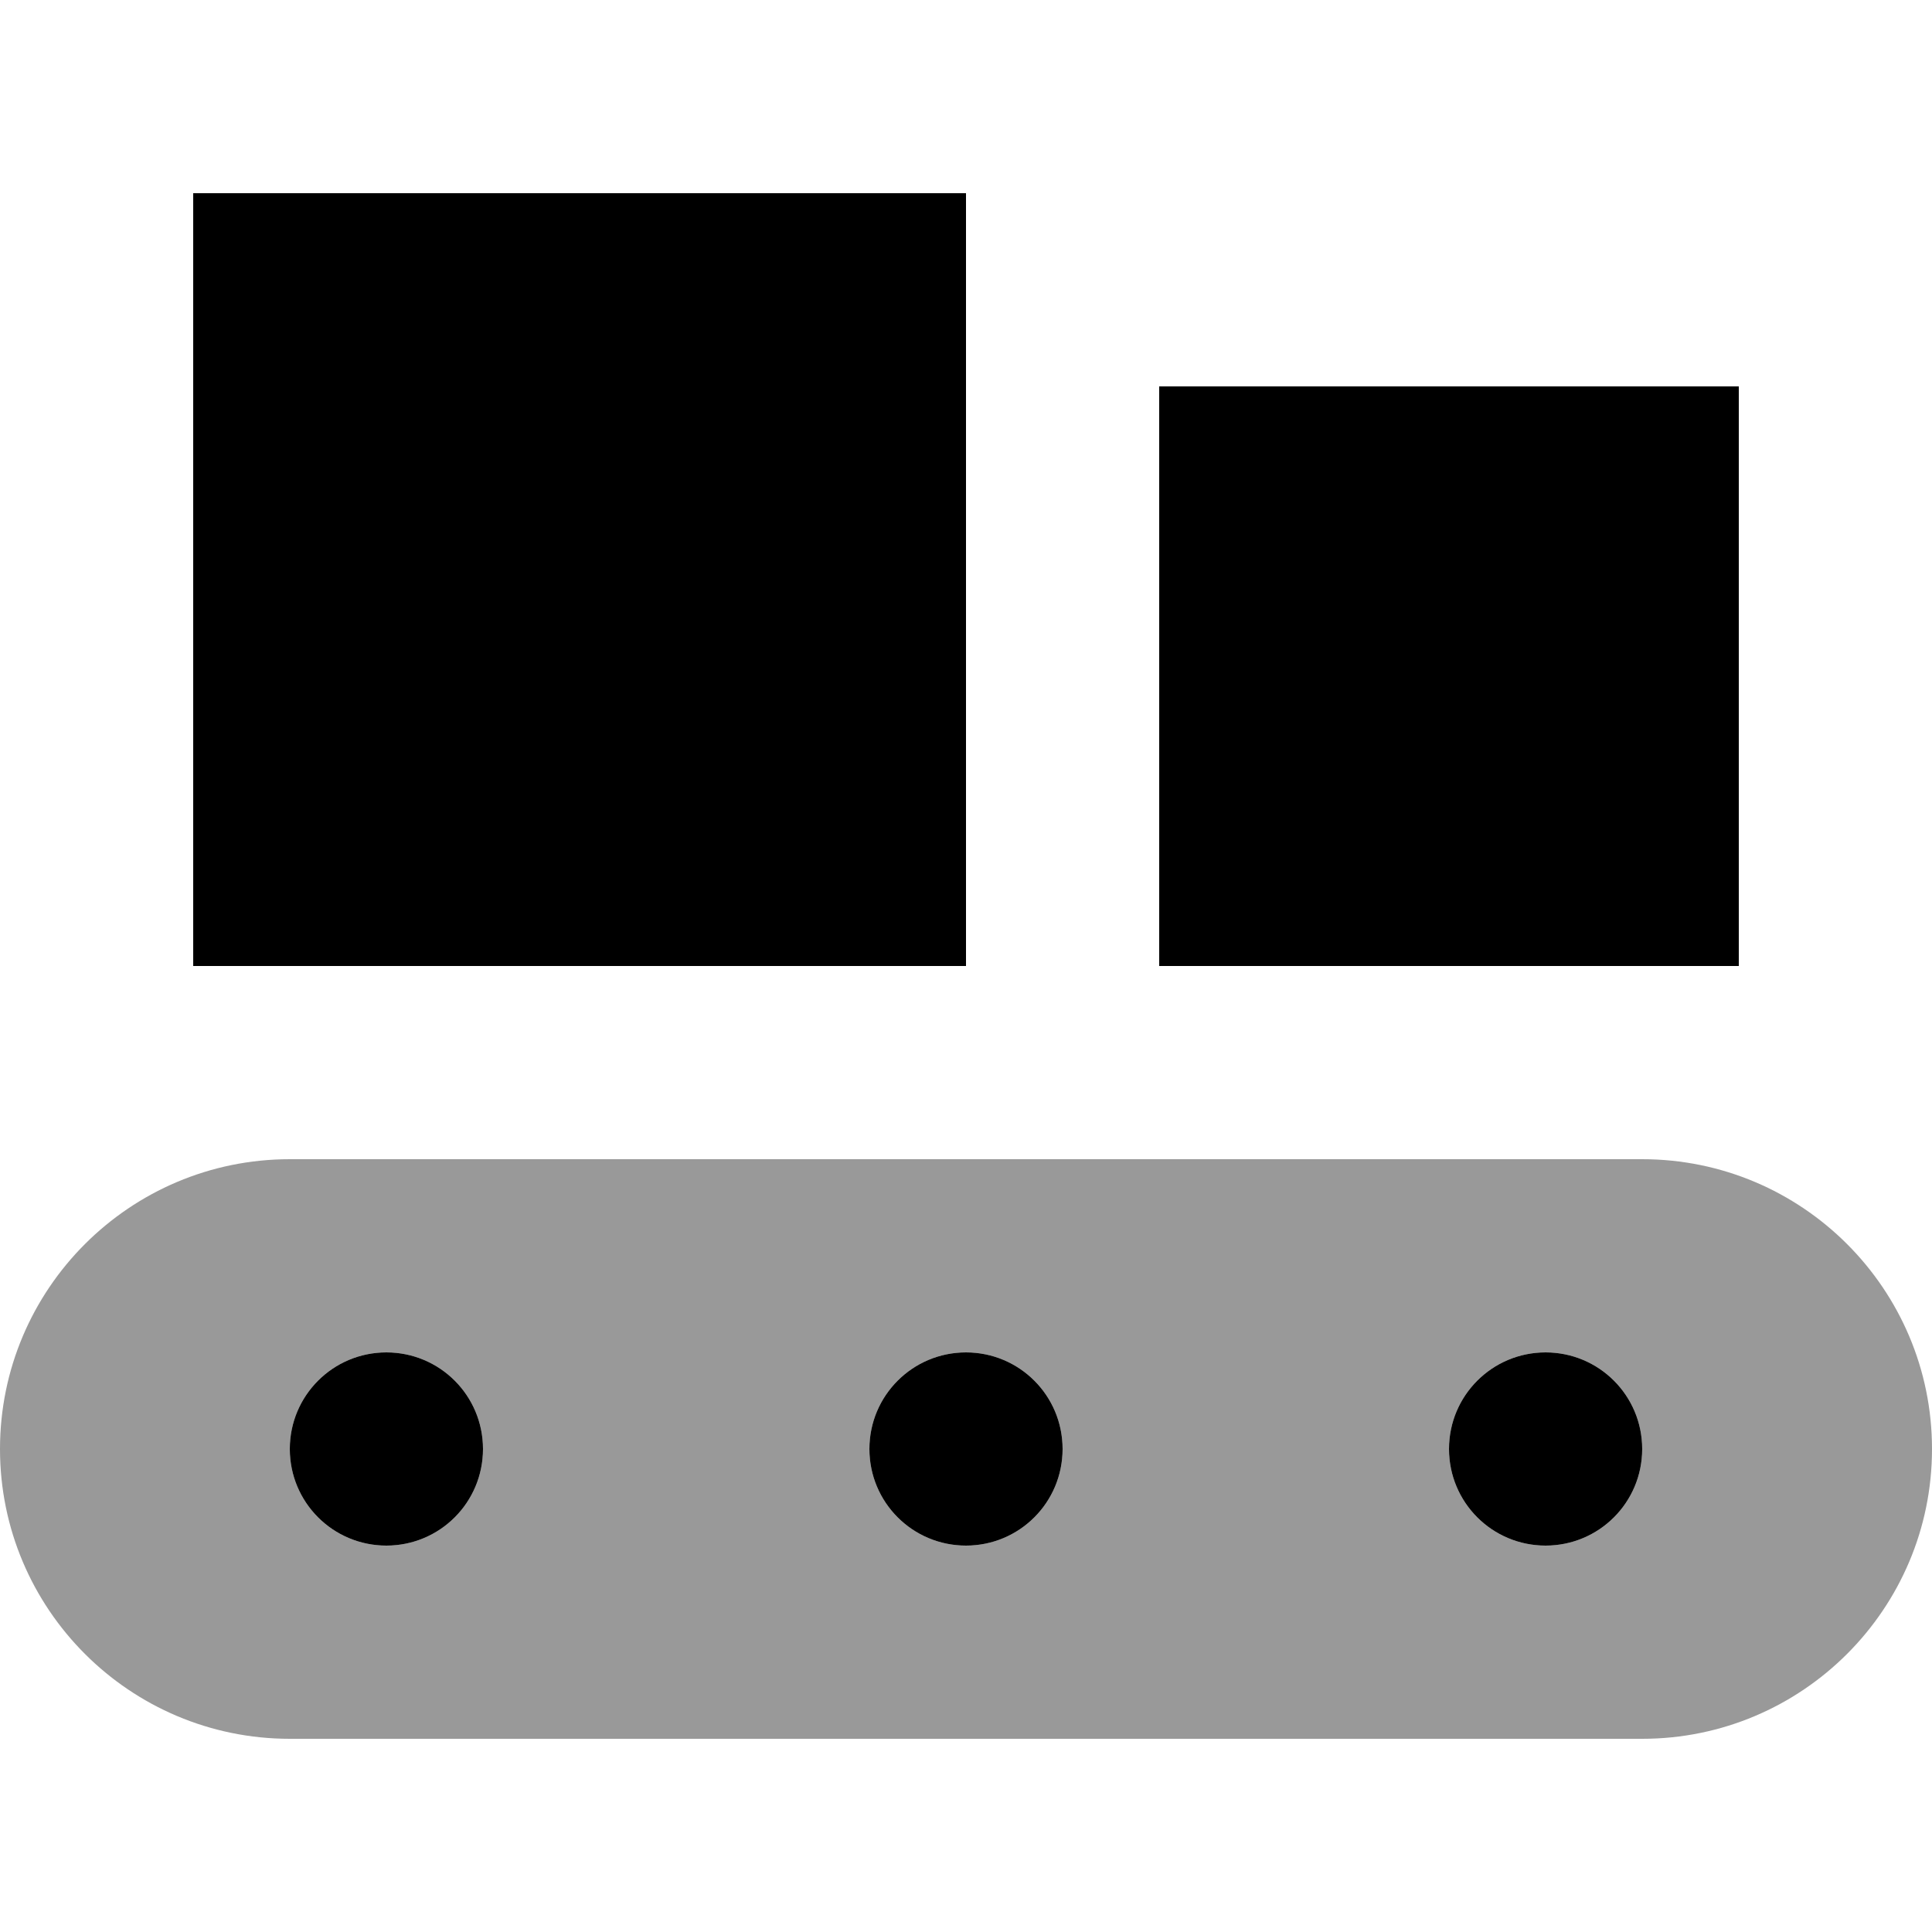
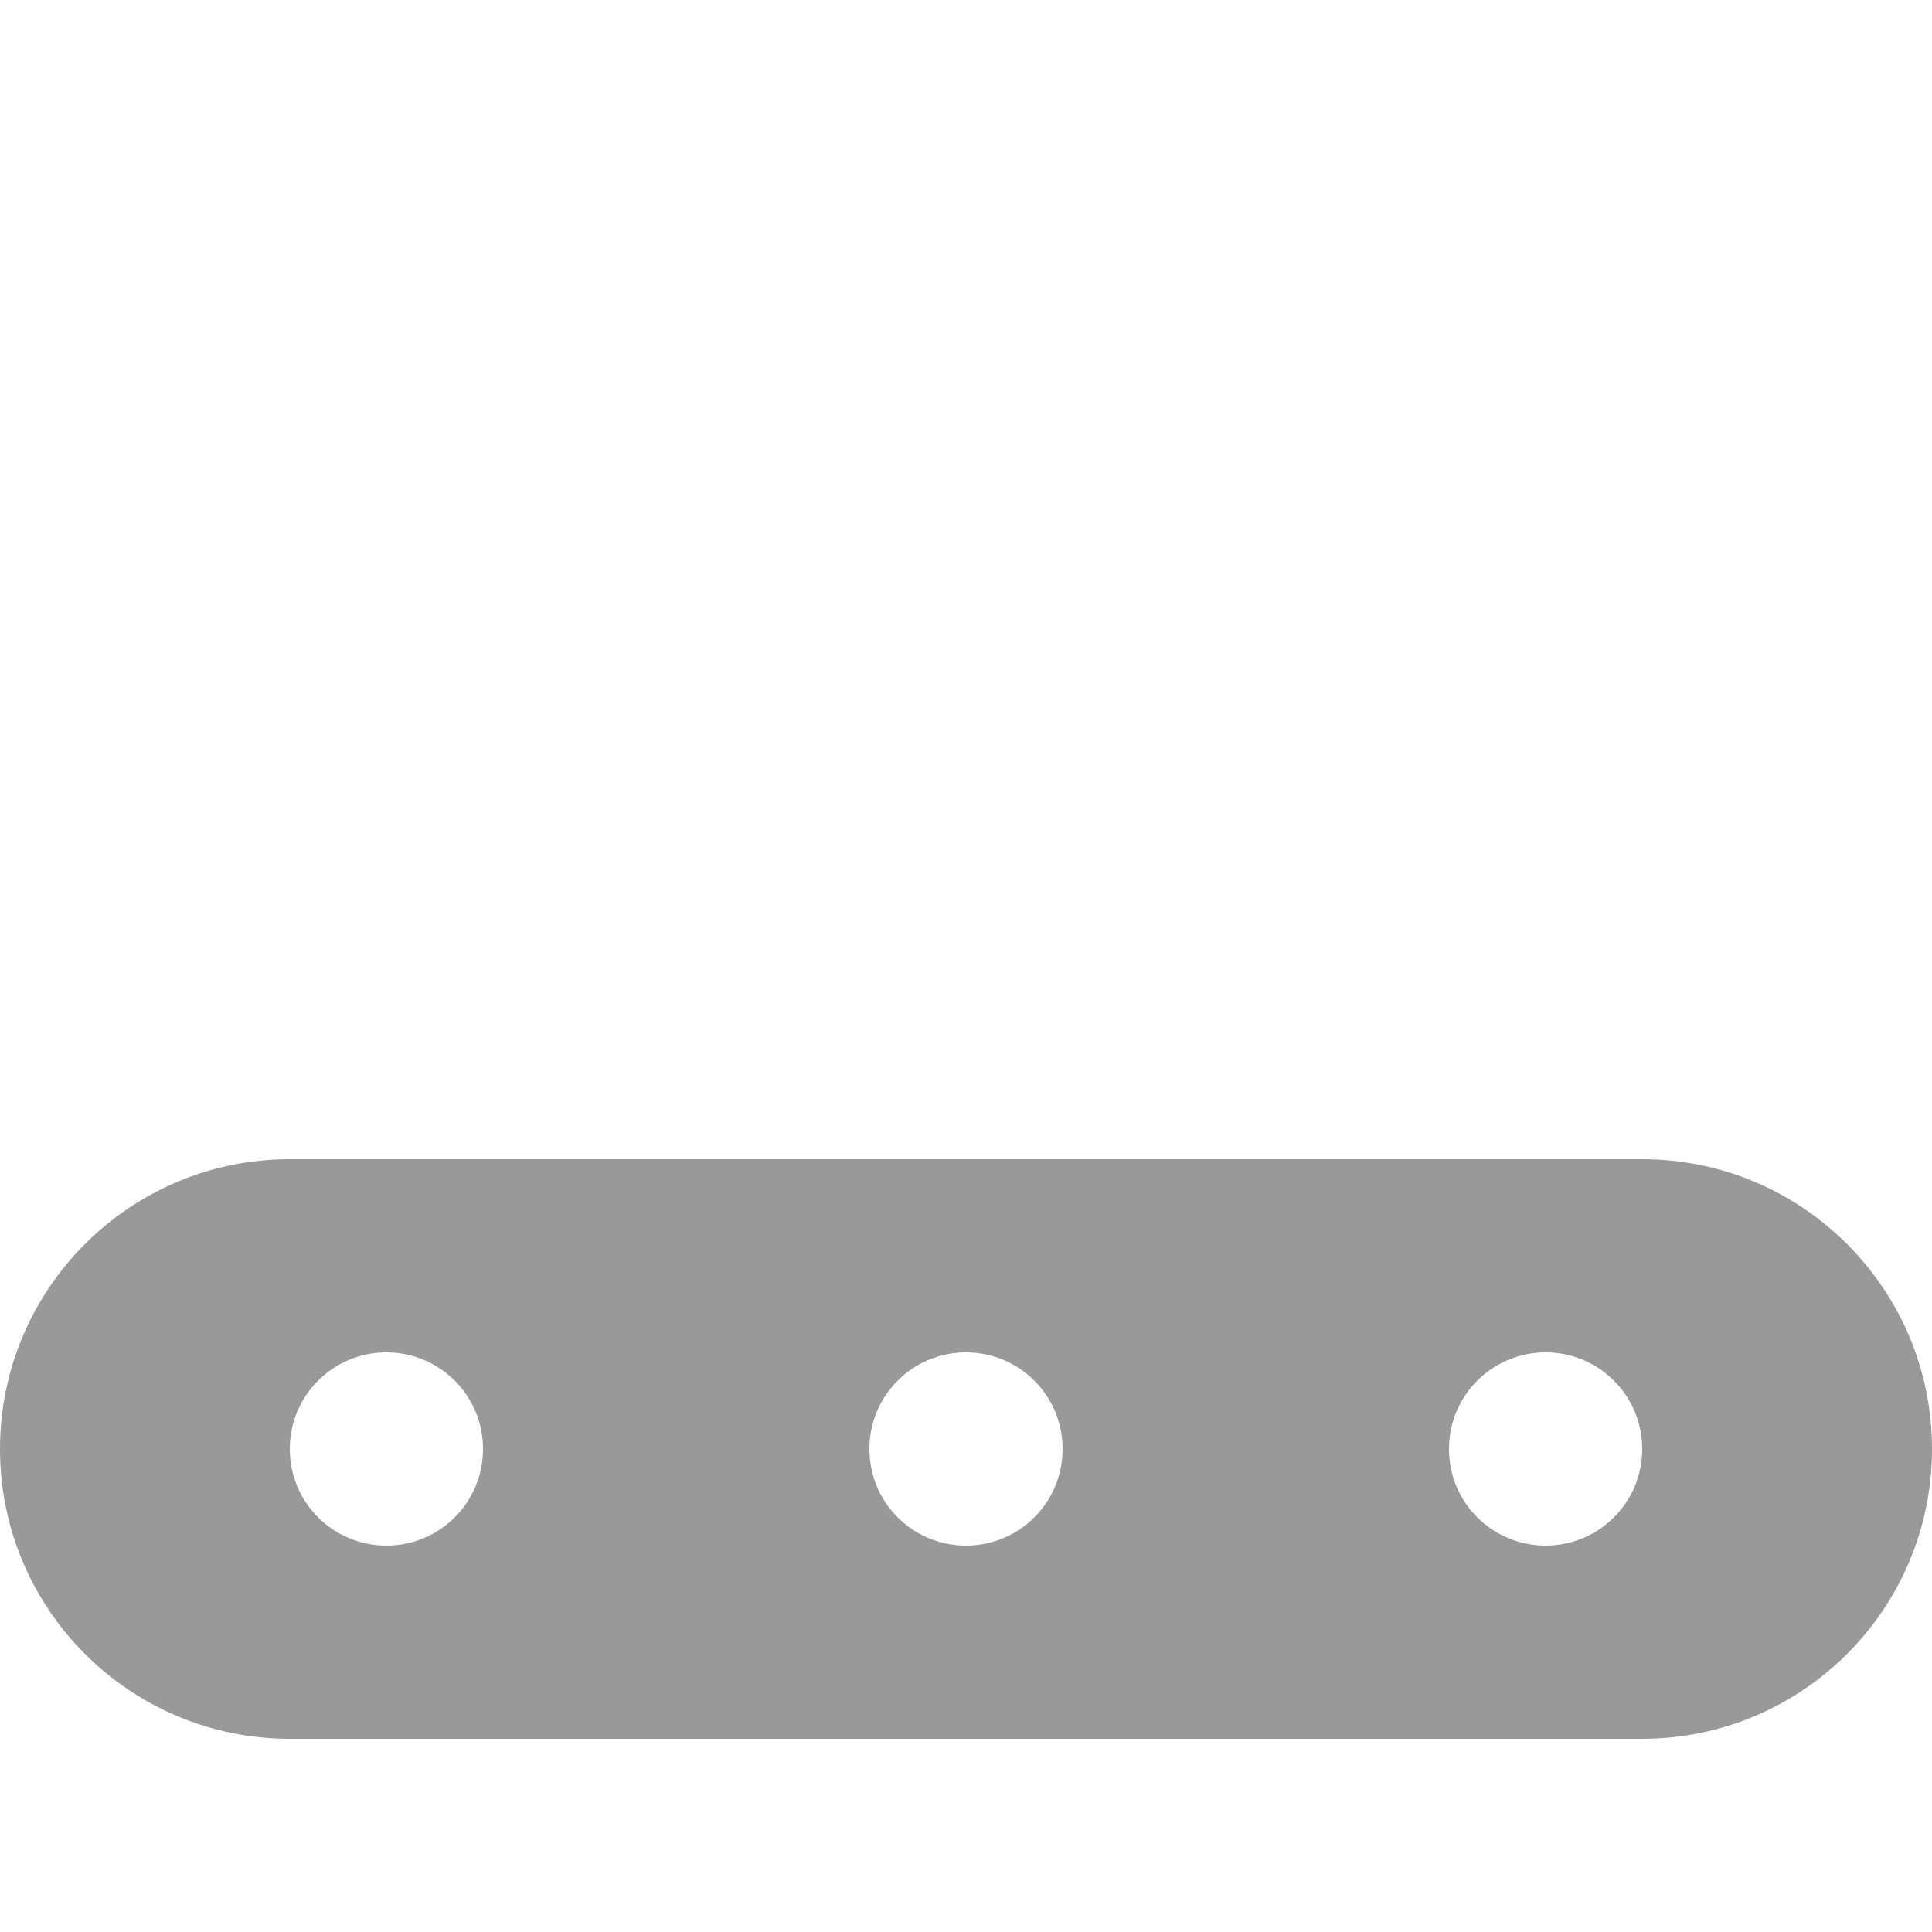
<svg xmlns="http://www.w3.org/2000/svg" viewBox="0 0 640 640">
  <path opacity=".4" fill="currentColor" d="M0 480C0 533 43 576 96 576L544 576C597 576 640 533 640 480C640 427 597 384 544 384L96 384C43 384 0 427 0 480zM160 480C160 497.7 145.7 512 128 512C110.3 512 96 497.7 96 480C96 462.3 110.3 448 128 448C145.7 448 160 462.3 160 480zM352 480C352 497.7 337.7 512 320 512C302.3 512 288 497.7 288 480C288 462.3 302.3 448 320 448C337.7 448 352 462.3 352 480zM544 480C544 497.7 529.7 512 512 512C494.3 512 480 497.7 480 480C480 462.3 494.3 448 512 448C529.7 448 544 462.3 544 480z" />
-   <path fill="currentColor" d="M64 64L320 64L320 320L64 320L64 64zM96 480C96 462.3 110.3 448 128 448C145.7 448 160 462.3 160 480C160 497.7 145.7 512 128 512C110.3 512 96 497.7 96 480zM288 480C288 462.3 302.3 448 320 448C337.7 448 352 462.3 352 480C352 497.7 337.7 512 320 512C302.3 512 288 497.7 288 480zM512 448C529.7 448 544 462.3 544 480C544 497.7 529.7 512 512 512C494.3 512 480 497.7 480 480C480 462.3 494.3 448 512 448zM576 128L576 320L384 320L384 128L576 128z" />
</svg>